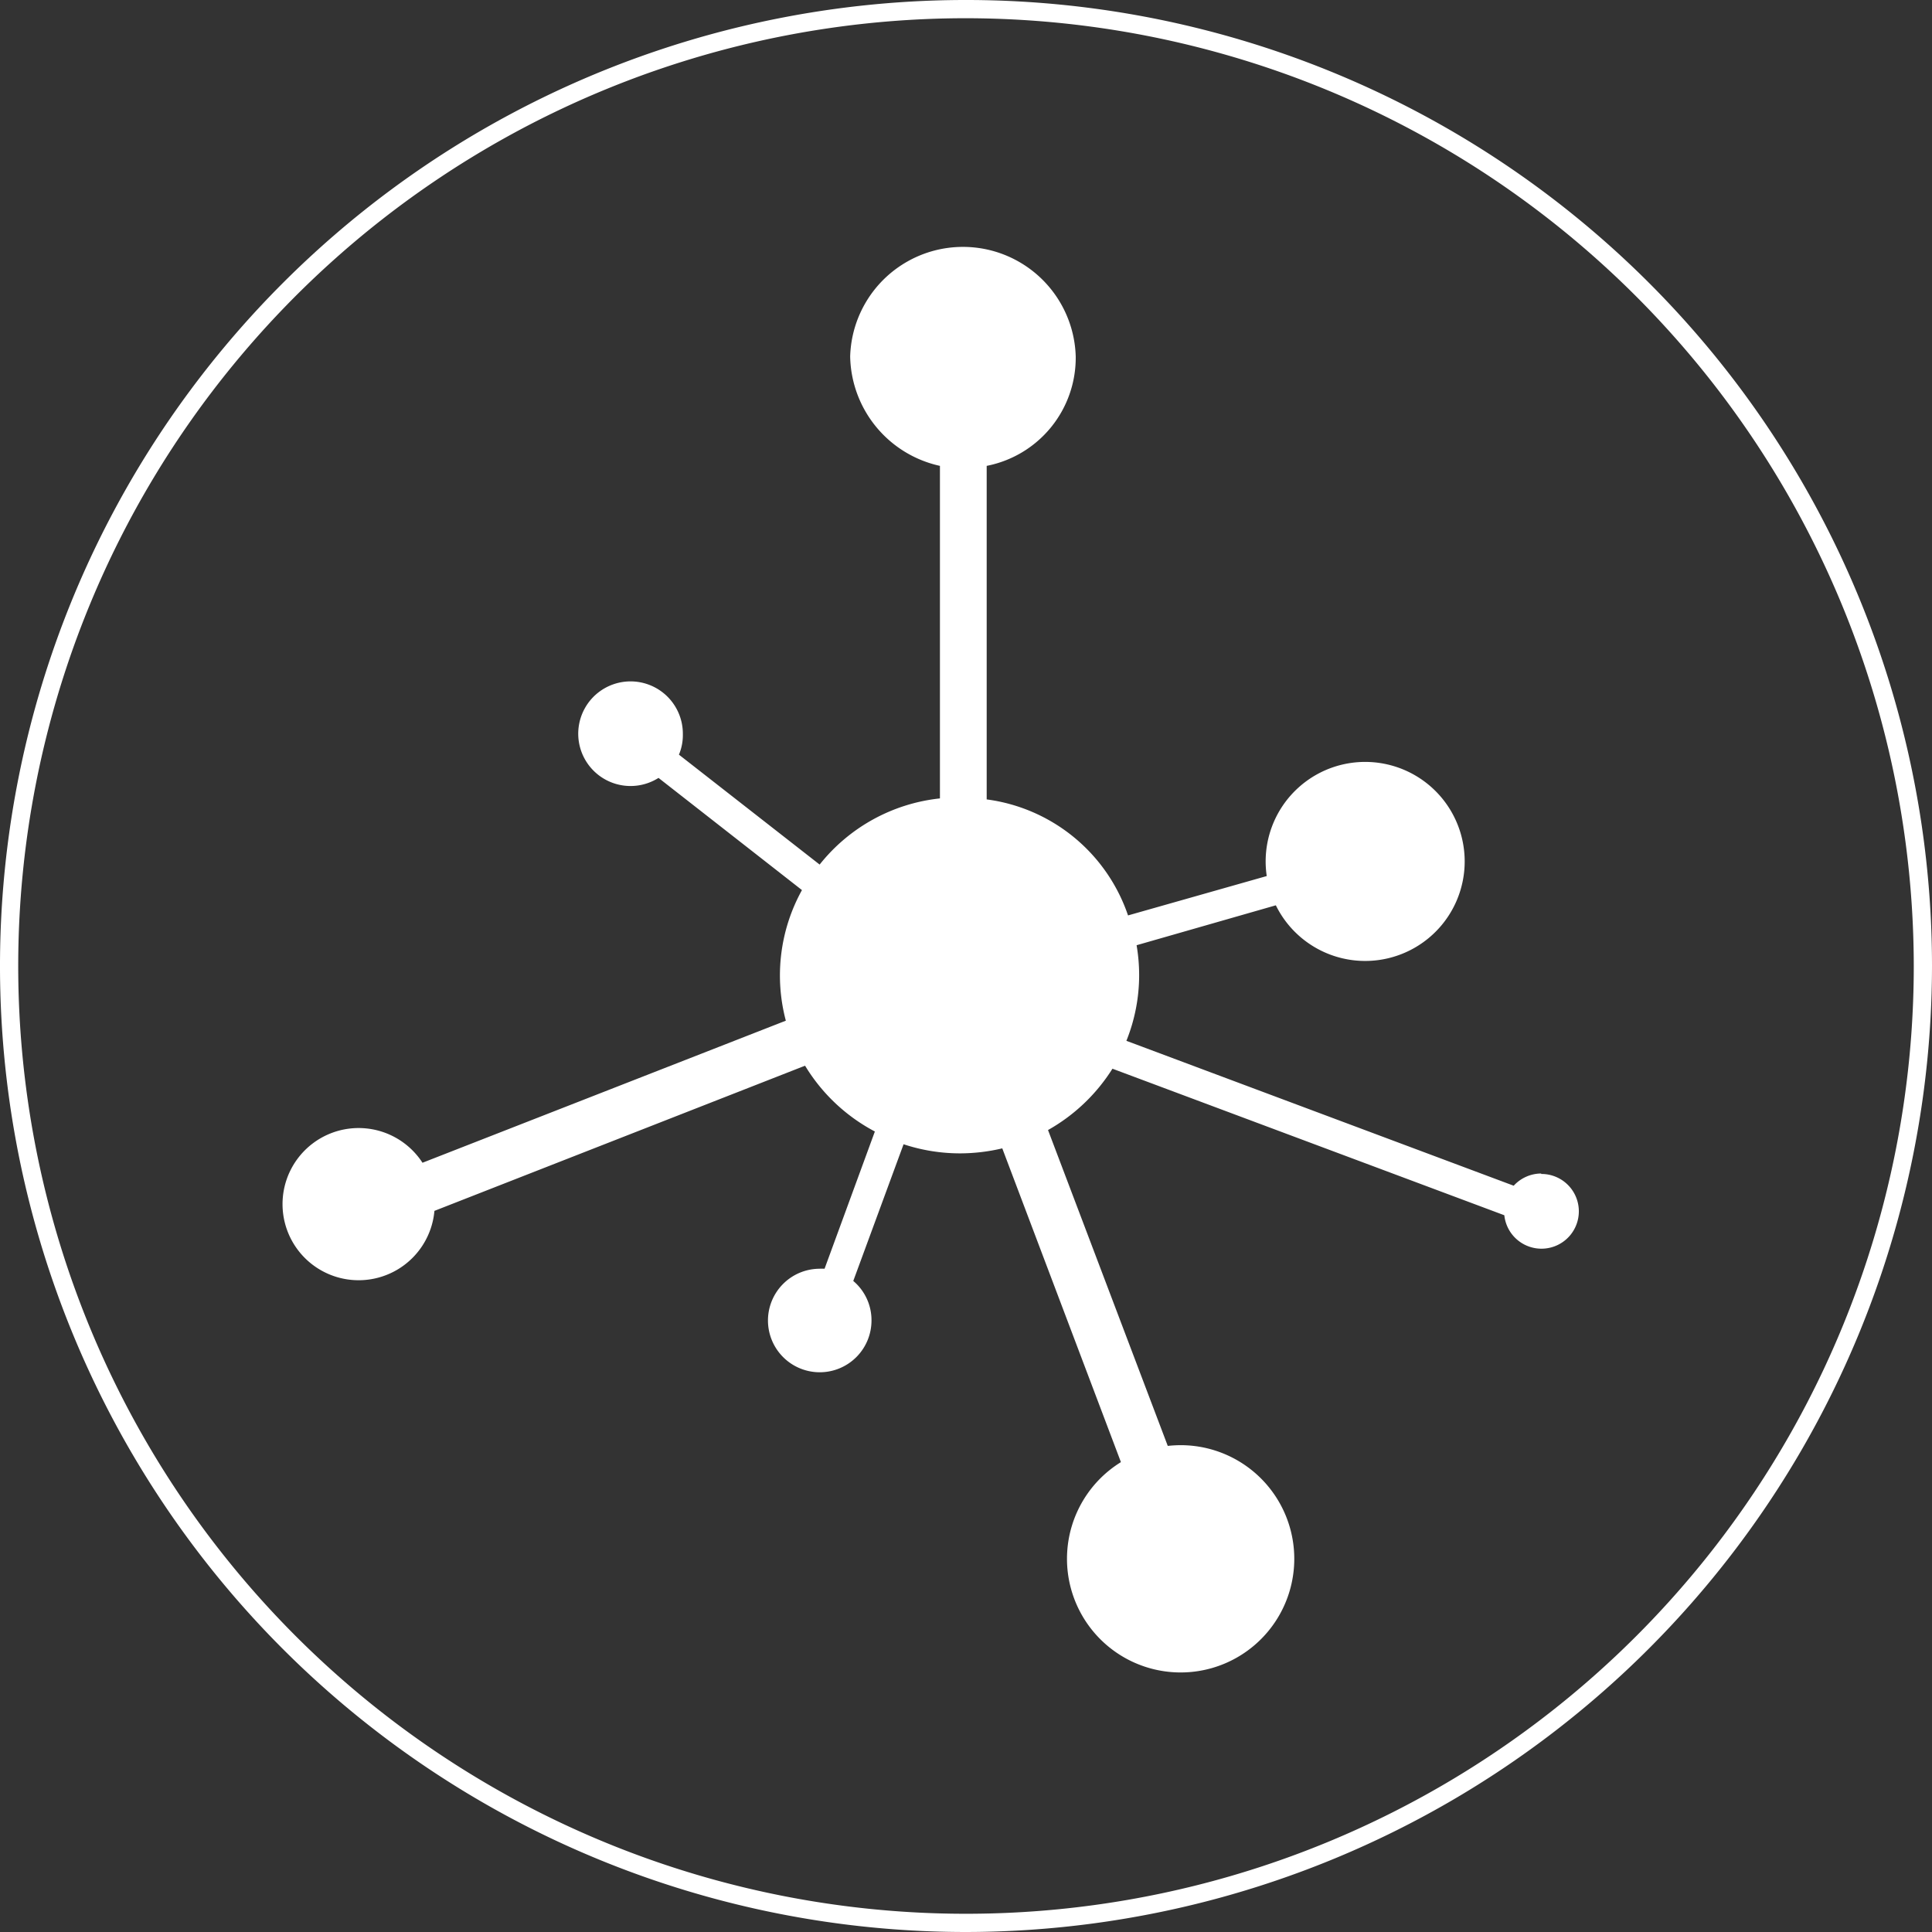
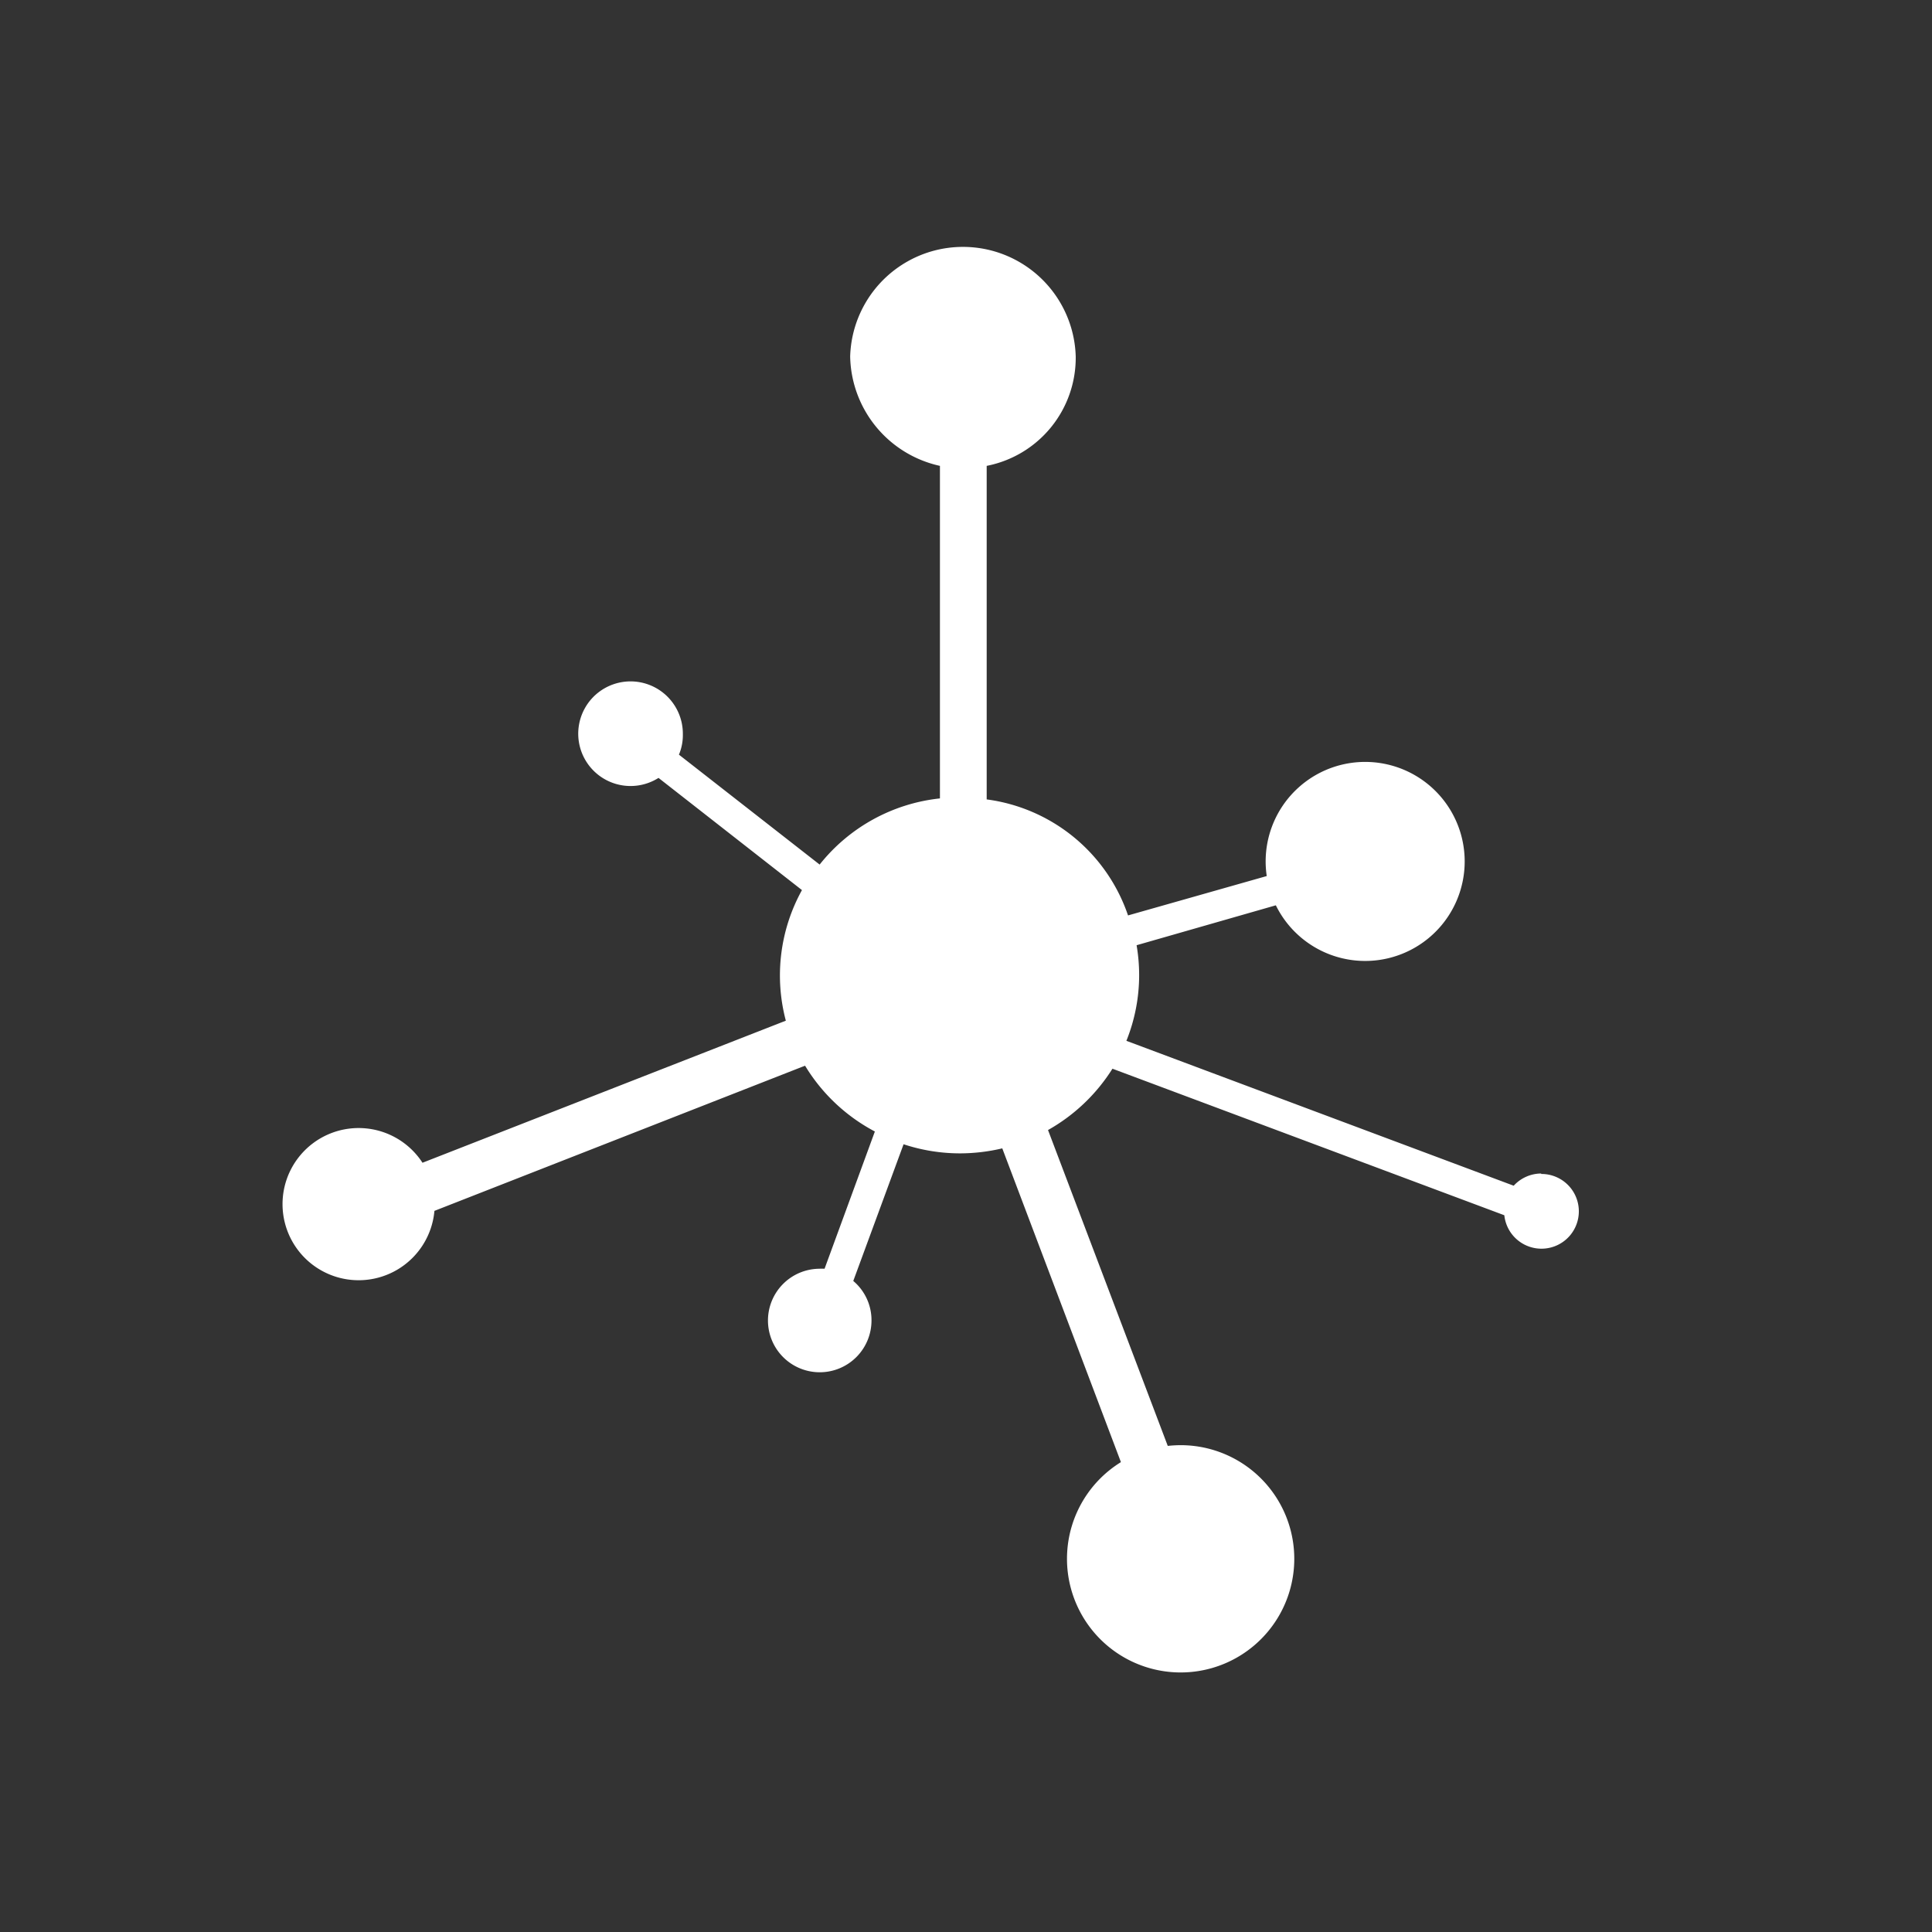
<svg xmlns="http://www.w3.org/2000/svg" id="Calque_1" data-name="Calque 1" viewBox="0 0 212 212">
  <rect x="0" y="0" width="212" height="212" fill="#333333" stroke="none" />
  <defs>
    <style>.cls-1{fill:#fff;}</style>
  </defs>
-   <path class="cls-1" d="M106,212A106,106,0,1,1,212,106,106.12,106.12,0,0,1,106,212ZM106,2A104,104,0,1,0,210,106,104.11,104.11,0,0,0,106,2Z" />
  <path class="cls-1" d="M169.1,128.77a4.11,4.11,0,0,0-3,1.34l-42.5-15.9A19.35,19.35,0,0,0,125,107a19.62,19.62,0,0,0-.28-3.28L140,99.34a10.92,10.92,0,1,0-1-3.21l-15.22,4.32a19,19,0,0,0-15.51-12.73V51.12a12.09,12.09,0,0,0,9.77-12,12.38,12.38,0,0,0-24.75,0,12.53,12.53,0,0,0,9.85,12V87.61a19.49,19.49,0,0,0-13.2,7.26L74.5,82.81a5.51,5.51,0,0,0,.43-2.23,5.74,5.74,0,1,0-2.67,4.78L88,97.67A19.36,19.36,0,0,0,86.23,112L46.36,127.59a8.35,8.35,0,1,0,1.31,5.28l40.67-15.93A19.71,19.71,0,0,0,96,124.16l-5.52,15.06a5.63,5.63,0,0,0-.58,0,5.68,5.68,0,1,0,5.73,5.67,5.63,5.63,0,0,0-2-4.33l5.52-15a19.77,19.77,0,0,0,6.19,1,20.25,20.25,0,0,0,4.64-.55L123,160.44a12.47,12.47,0,1,0,6.57-1.86,13.55,13.55,0,0,0-1.43.08L115,124a19.83,19.83,0,0,0,7.07-6.73l43,16.08a4.1,4.1,0,1,0,4.07-4.53" />
</svg>